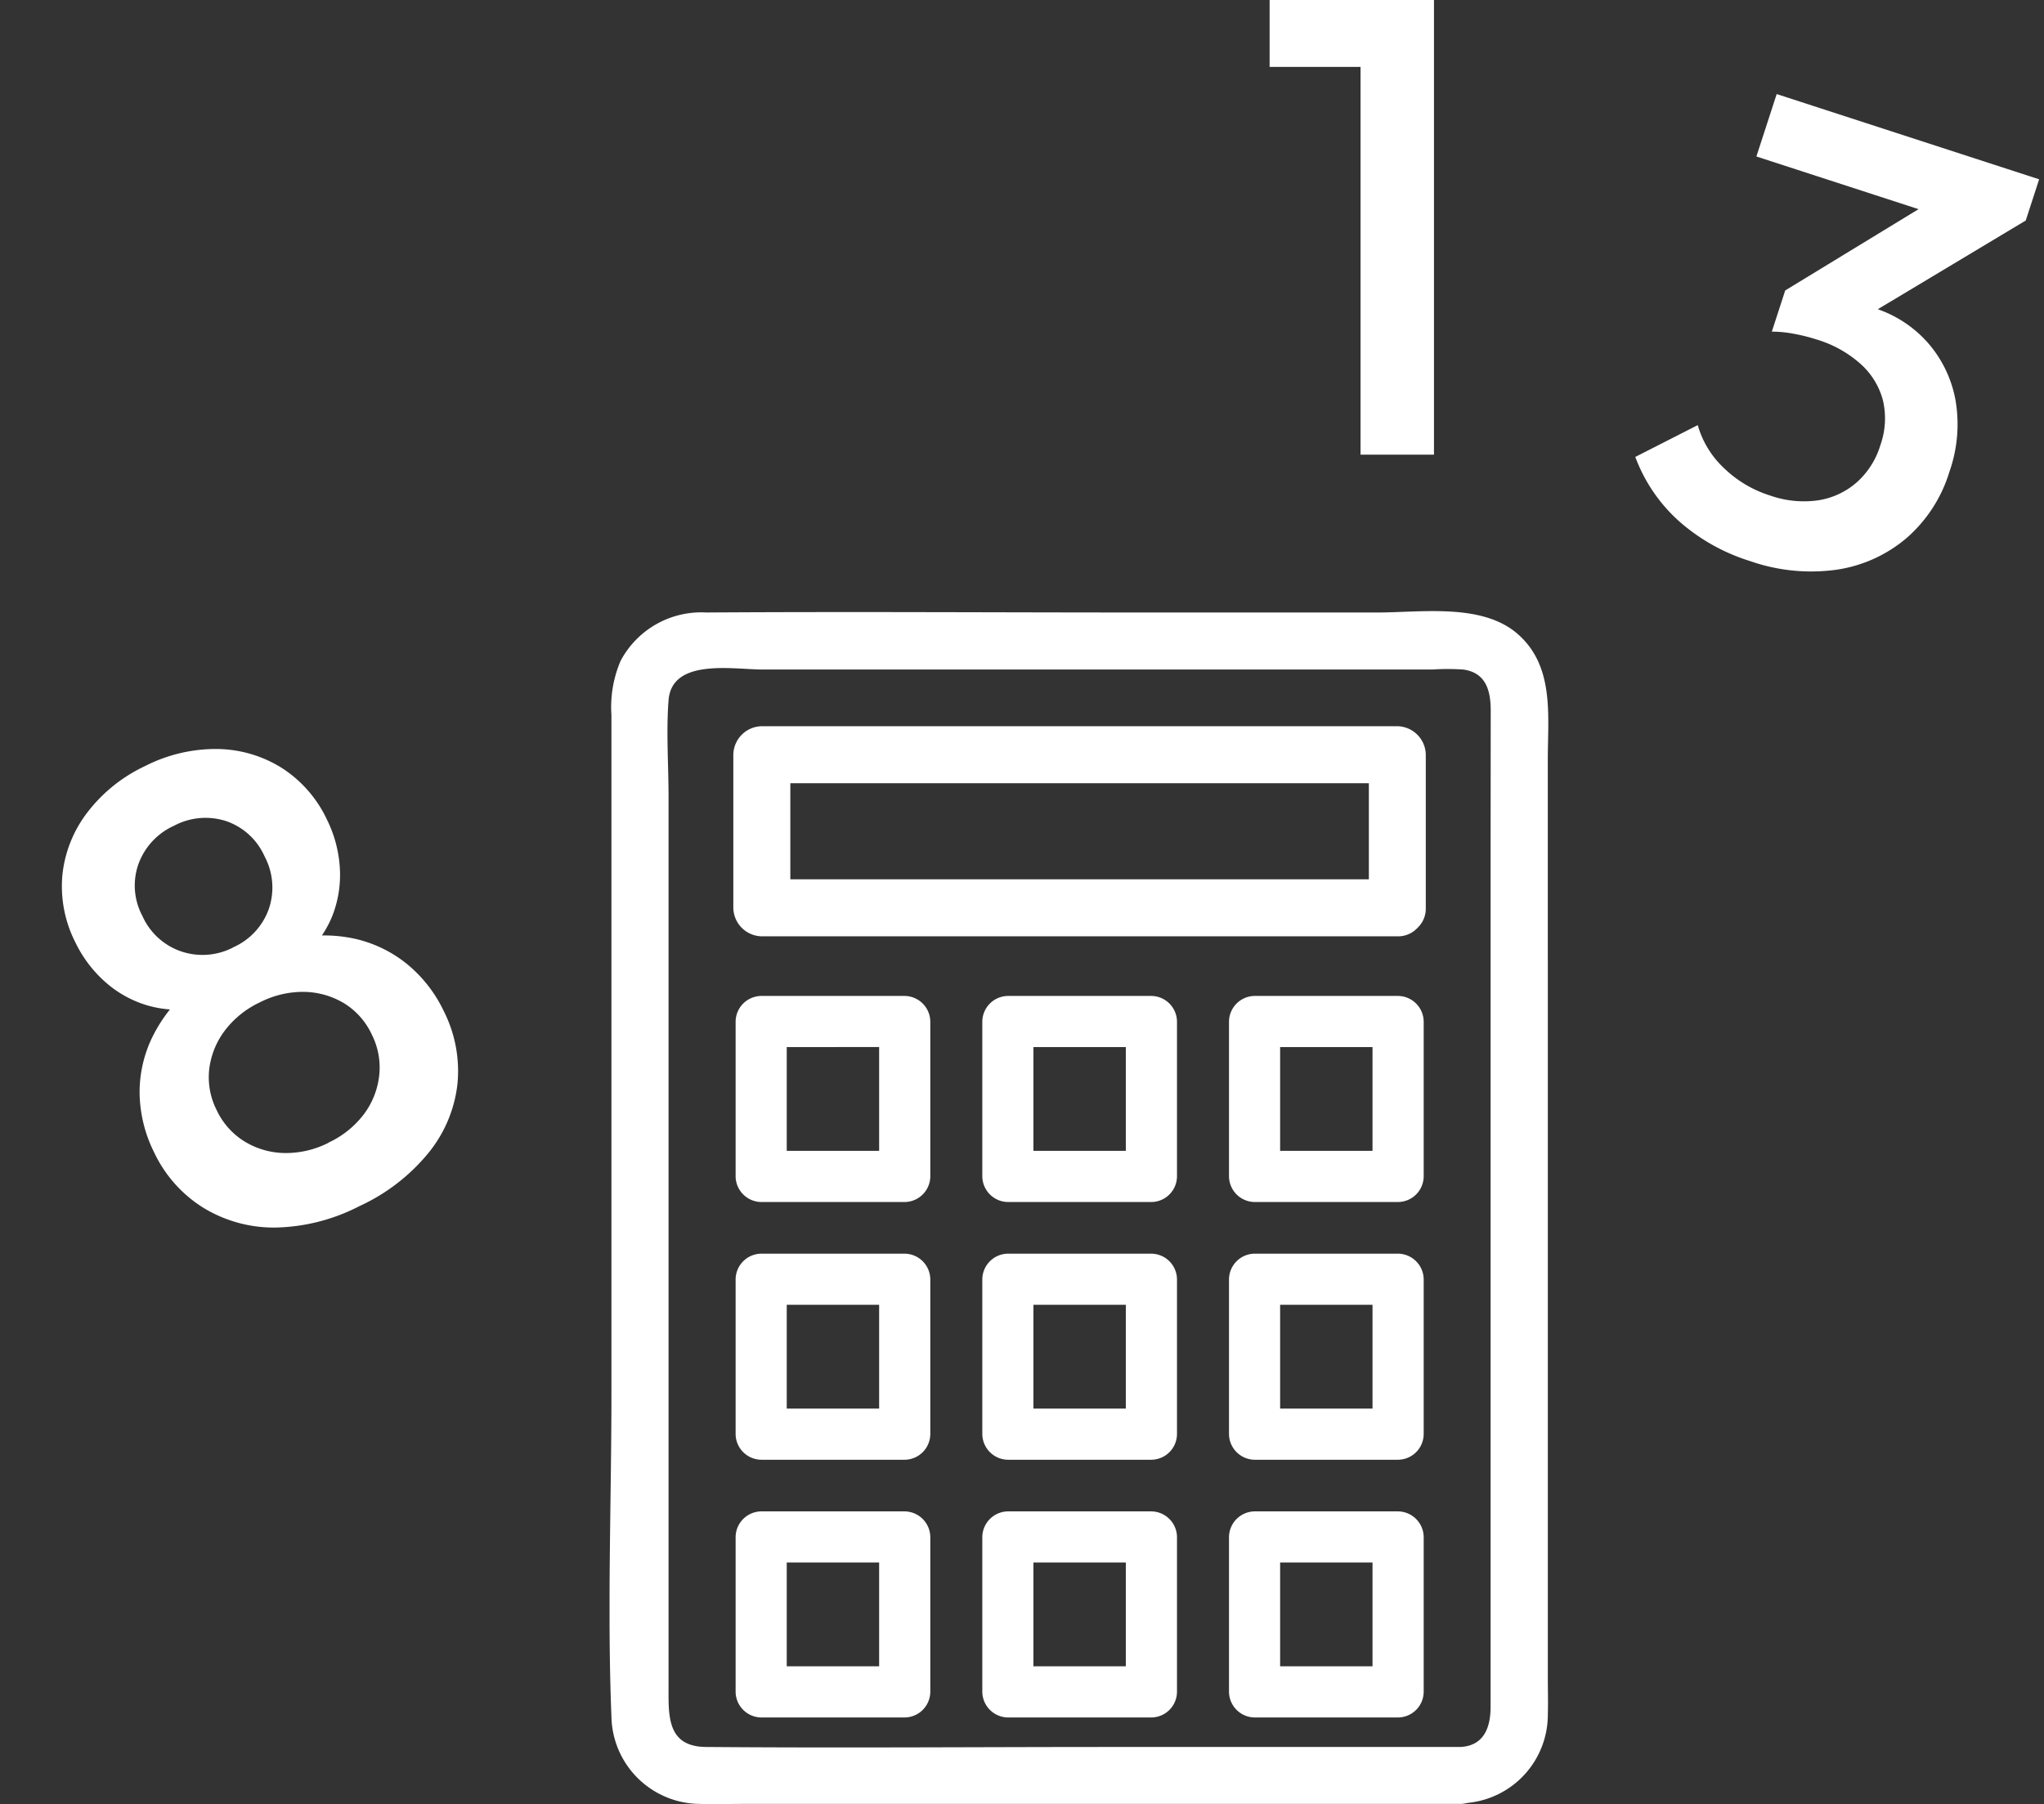
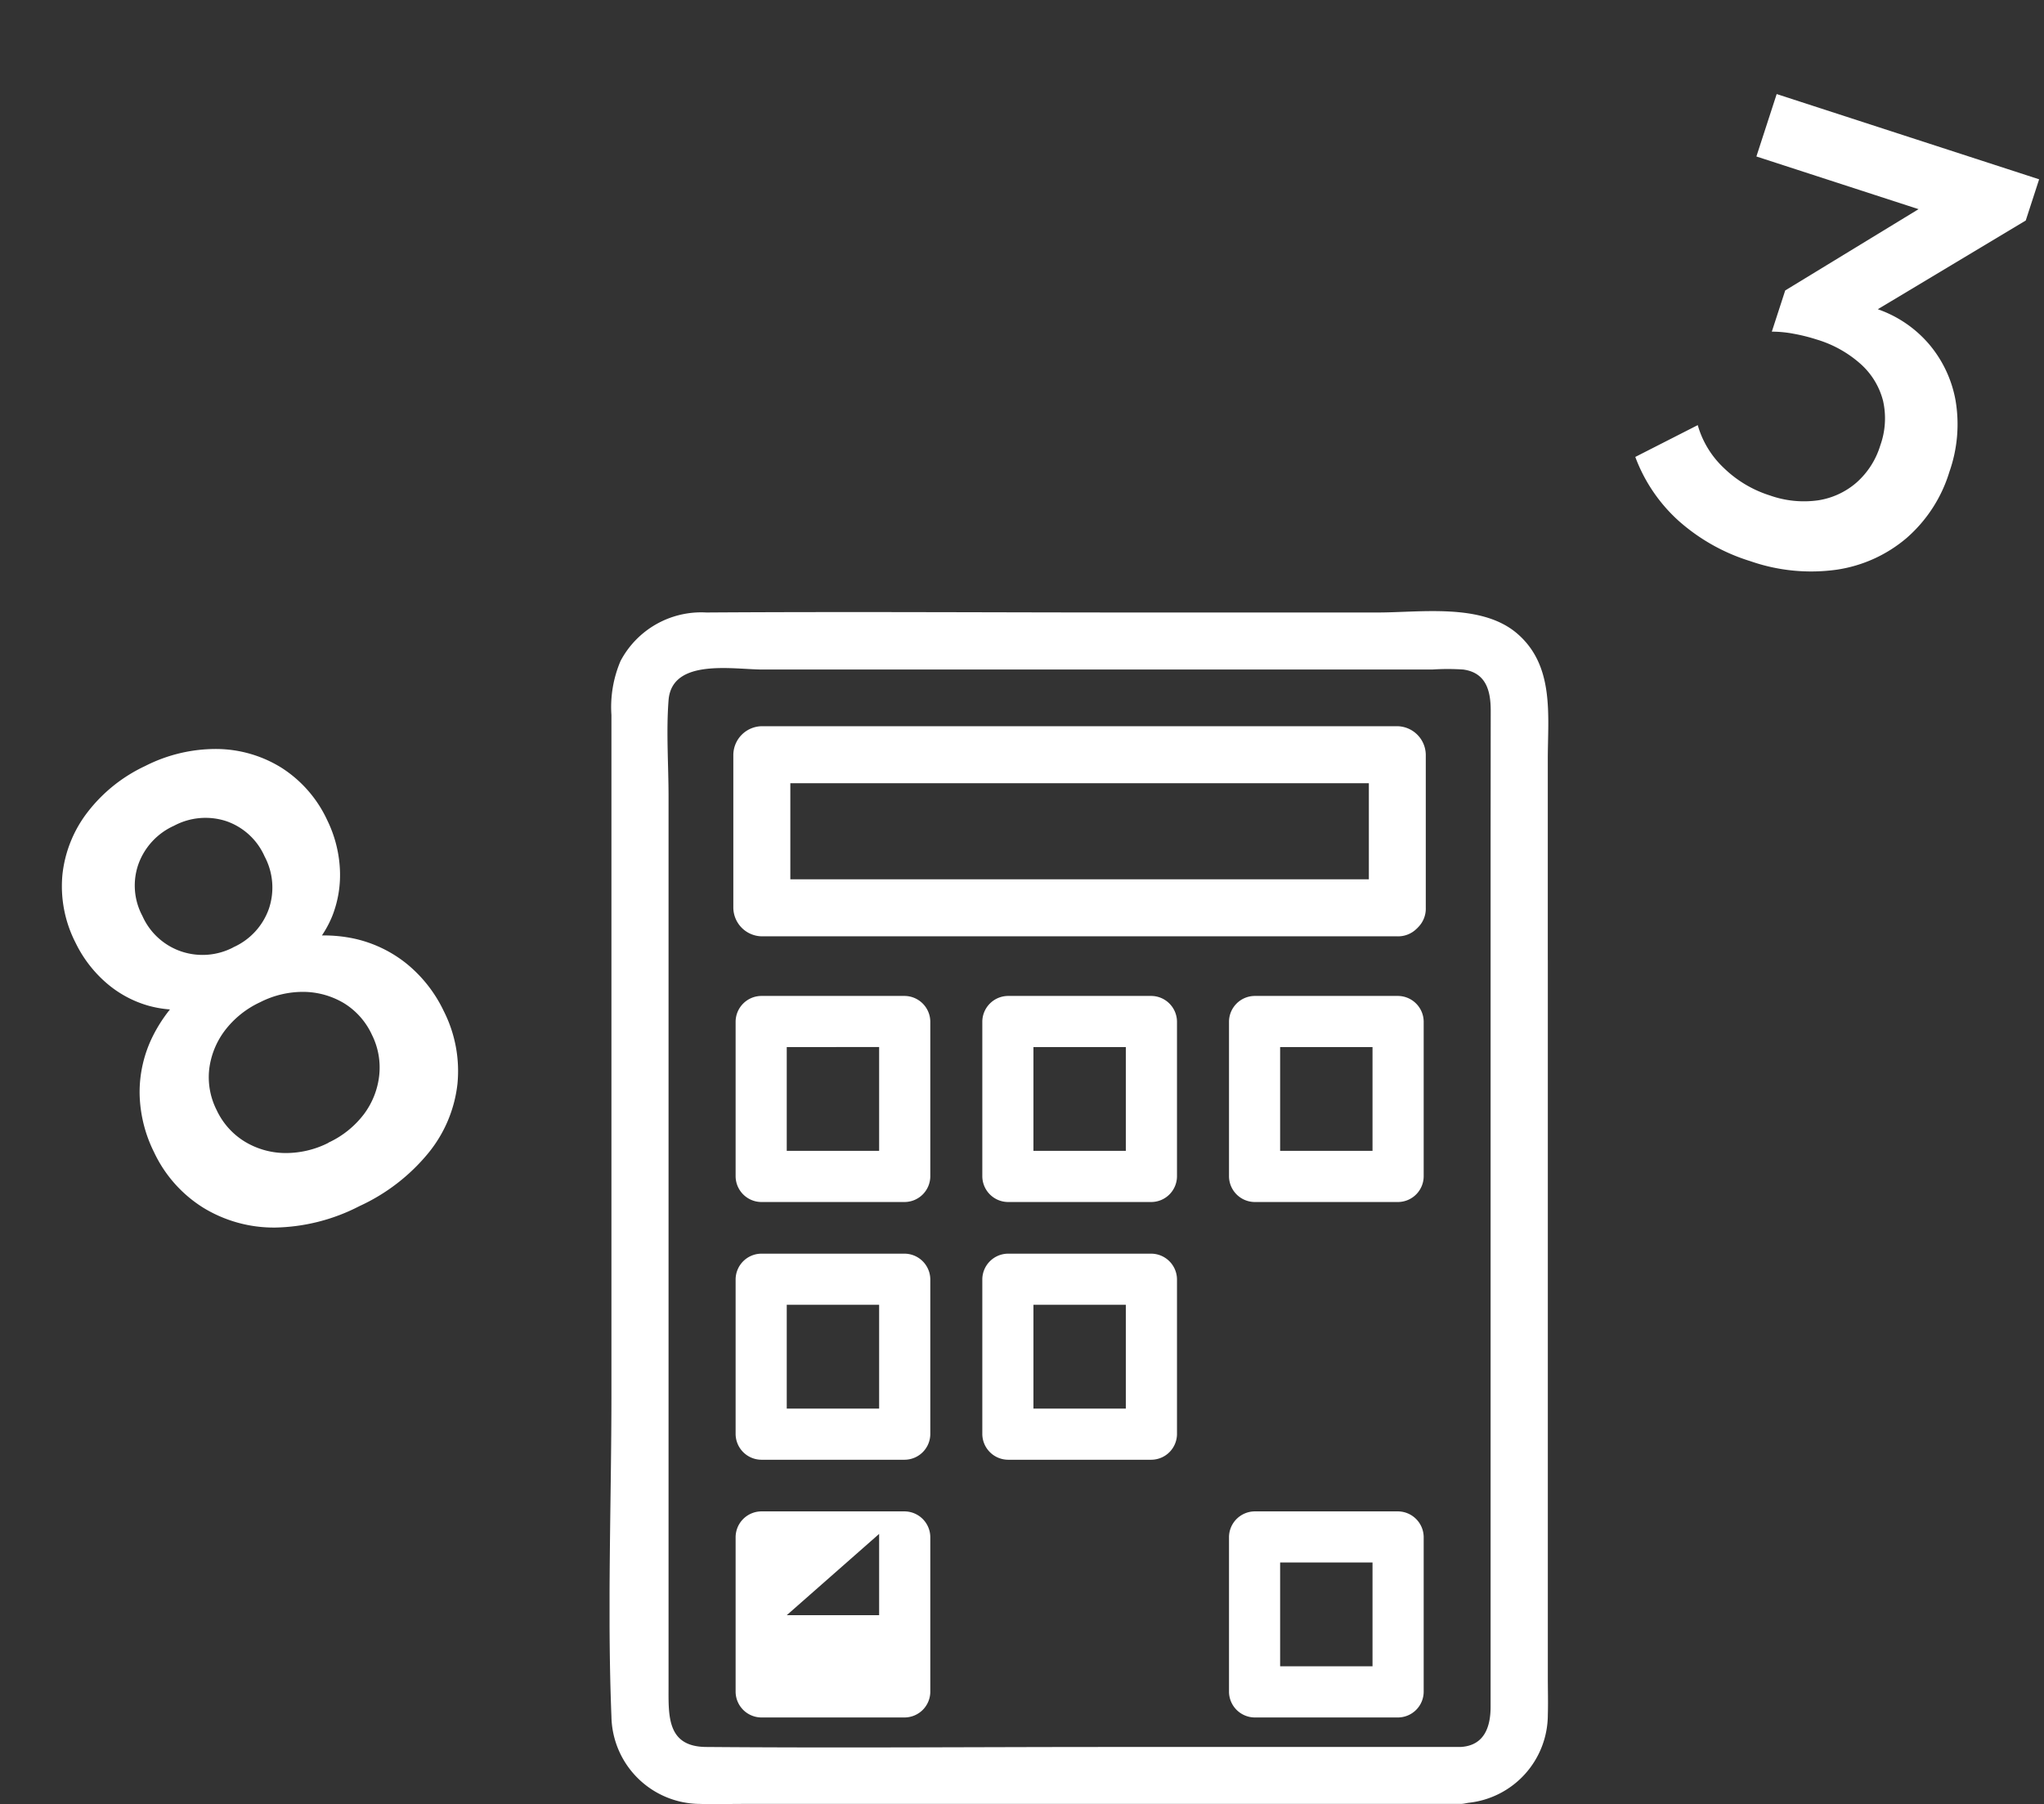
<svg xmlns="http://www.w3.org/2000/svg" width="53.608" height="47.331" viewBox="0 0 53.608 47.331">
  <rect x="0" y="0" width="53.608" height="47.331" fill="#333333" stroke="none" />
  <defs>
    <clipPath id="a">
      <rect width="24.621" height="31.3" fill="#fff" />
    </clipPath>
  </defs>
  <g transform="translate(10.124 8.578)">
    <g transform="translate(5.863 7.453)" clip-path="url(#a)">
      <path d="M24.608,9.148V3.892c0-1.151.18-2.442-.787-3.29C22.89-.216,21.291.036,20.14.036H13.817C10.06.036,6.3.011,2.543.036A2.393,2.393,0,0,0,.289,1.308,3.083,3.083,0,0,0,.05,2.726v17.81C.05,23.35-.062,26.19.05,29a2.334,2.334,0,0,0,2.315,2.291c.37.013.742,0,1.112,0H22.324c.072,0,.139-.02.209-.03a2.325,2.325,0,0,0,2.076-2.31c.01-.323,0-.649,0-.972V9.148Zm-1.5-3.024V28.742c0,.517-.157,1.021-.788,1.055H13.2c-3.556,0-7.114.029-10.67,0-1.032-.009-.982-.83-.982-1.594V4.869c0-.834-.064-1.7,0-2.53.086-1.115,1.7-.807,2.47-.807H21.577a6.142,6.142,0,0,1,.812,0c.611.083.722.576.722,1.079Z" transform="translate(-0.001 0.001)" fill="#fff" />
      <path d="M52.053,32.217H35.385a.759.759,0,0,0-.748.748v4.016a.759.759,0,0,0,.748.748H52.053a.69.69,0,0,0,.506-.2c.008-.008.018-.015.025-.024l.014-.015a.69.69,0,0,0,.2-.51V32.965a.759.759,0,0,0-.748-.748M37.432,36.233h-1.3v-2.52H51.305v2.52Z" transform="translate(-31.391 -29.197)" fill="#fff" />
      <path d="M39.711,107.717H35.947a.68.68,0,0,0-.671.671v4.064a.68.68,0,0,0,.671.671h3.764a.678.678,0,0,0,.671-.671v-4.064a.68.68,0,0,0-.671-.671m-3.094,1.341H39.04v2.723H36.617Z" transform="translate(-31.97 -97.621)" fill="#fff" />
      <path d="M108.737,107.717h-3.764a.68.68,0,0,0-.671.671v4.064a.68.68,0,0,0,.671.671h3.764a.678.678,0,0,0,.671-.671v-4.064a.68.68,0,0,0-.671-.671m-3.094,1.341h2.423v2.723h-2.423Z" transform="translate(-94.526 -97.621)" fill="#fff" />
      <path d="M177.764,107.717H174a.68.68,0,0,0-.671.671v4.064a.68.68,0,0,0,.671.671h3.764a.678.678,0,0,0,.671-.671v-4.064a.68.68,0,0,0-.671-.671m-3.094,1.341h2.423v2.723H174.67Z" transform="translate(-157.083 -97.621)" fill="#fff" />
      <path d="M39.711,179.848H35.947a.68.68,0,0,0-.671.671v4.064a.68.68,0,0,0,.671.671h3.764a.678.678,0,0,0,.671-.671v-4.064a.68.68,0,0,0-.671-.671m-3.094,1.341H39.04v2.723H36.617Z" transform="translate(-31.97 -162.991)" fill="#fff" />
      <path d="M108.737,179.848h-3.764a.68.68,0,0,0-.671.671v4.064a.68.68,0,0,0,.671.671h3.764a.678.678,0,0,0,.671-.671v-4.064a.68.68,0,0,0-.671-.671m-3.094,1.341h2.423v2.723h-2.423Z" transform="translate(-94.526 -162.991)" fill="#fff" />
-       <path d="M177.764,179.848H174a.68.68,0,0,0-.671.671v4.064a.68.68,0,0,0,.671.671h3.764a.678.678,0,0,0,.671-.671v-4.064a.68.68,0,0,0-.671-.671m-3.094,1.341h2.423v2.723H174.67Z" transform="translate(-157.083 -162.991)" fill="#fff" />
-       <path d="M39.711,251.979H35.947a.68.68,0,0,0-.671.671v4.064a.68.68,0,0,0,.671.671h3.764a.678.678,0,0,0,.671-.671V252.65a.68.68,0,0,0-.671-.671m-3.094,1.341H39.04v2.723H36.617Z" transform="translate(-31.97 -228.361)" fill="#fff" />
-       <path d="M108.737,251.979h-3.764a.68.68,0,0,0-.671.671v4.064a.68.68,0,0,0,.671.671h3.764a.678.678,0,0,0,.671-.671V252.65a.68.68,0,0,0-.671-.671m-3.094,1.341h2.423v2.723h-2.423Z" transform="translate(-94.526 -228.361)" fill="#fff" />
+       <path d="M39.711,251.979H35.947a.68.68,0,0,0-.671.671v4.064a.68.68,0,0,0,.671.671h3.764a.678.678,0,0,0,.671-.671V252.65a.68.68,0,0,0-.671-.671H39.04v2.723H36.617Z" transform="translate(-31.97 -228.361)" fill="#fff" />
      <path d="M177.764,251.979H174a.68.68,0,0,0-.671.671v4.064a.68.68,0,0,0,.671.671h3.764a.678.678,0,0,0,.671-.671V252.65a.68.68,0,0,0-.671-.671m-3.094,1.341h2.423v2.723H174.67Z" transform="translate(-157.083 -228.361)" fill="#fff" />
    </g>
-     <path d="M2.957-3.473V-15.4H4.883V-3.473ZM.572-13.645V-15.4h4.14v1.755Z" transform="translate(22.602 6.822)" fill="#fff" />
    <path d="M4.239-3.532a5.084,5.084,0,0,1-2.114-.426A4.247,4.247,0,0,1,.528-5.2l1.3-1.3a2.468,2.468,0,0,0,.986.852,3.058,3.058,0,0,0,1.387.318A2.666,2.666,0,0,0,5.442-5.6a1.994,1.994,0,0,0,.811-.752,2.125,2.125,0,0,0,.293-1.12,2.1,2.1,0,0,0-.293-1.137,1.944,1.944,0,0,0-.836-.727A3.028,3.028,0,0,0,4.105-9.6a4.74,4.74,0,0,0-.618.042,3.067,3.067,0,0,0-.568.125l.852-1.1a5.8,5.8,0,0,1,.744-.226,3.334,3.334,0,0,1,.761-.092,3.115,3.115,0,0,1,1.63.435A3.138,3.138,0,0,1,8.058-9.207a3.749,3.749,0,0,1,.426,1.83A3.749,3.749,0,0,1,7.95-5.371,3.647,3.647,0,0,1,6.462-4.017,4.841,4.841,0,0,1,4.239-3.532Zm-1.321-5.9v-1.137l3.126-3.644,2.307-.05L5.091-10.519ZM1.113-13.678V-15.4H8.351v1.137L6.7-13.678Z" transform="matrix(0.951, 0.309, -0.309, 0.951, 30.656, 8.191)" fill="#fff" />
    <path d="M5.036-2.8A5,5,0,0,1,2.809-3.26,3.544,3.544,0,0,1,1.34-4.551a3.434,3.434,0,0,1-.526-1.88,3.588,3.588,0,0,1,.33-1.541,3.3,3.3,0,0,1,.962-1.2,3.889,3.889,0,0,1,1.505-.713l-.053.57a2.9,2.9,0,0,1-1.2-.641,2.894,2.894,0,0,1-.739-1.051,3.291,3.291,0,0,1-.249-1.265,3.247,3.247,0,0,1,.472-1.755,3.246,3.246,0,0,1,1.309-1.185,4.093,4.093,0,0,1,1.889-.428,4.078,4.078,0,0,1,1.9.428,3.26,3.26,0,0,1,1.3,1.185,3.247,3.247,0,0,1,.472,1.755,3.291,3.291,0,0,1-.249,1.265,2.943,2.943,0,0,1-.73,1.051,2.825,2.825,0,0,1-1.211.641l-.053-.57a3.81,3.81,0,0,1,1.514.713,3.337,3.337,0,0,1,.953,1.2,3.588,3.588,0,0,1,.33,1.541,3.478,3.478,0,0,1-.517,1.88A3.472,3.472,0,0,1,7.272-3.26,5.062,5.062,0,0,1,5.036-2.8Zm0-1.853A2.469,2.469,0,0,0,6.2-4.917a2.072,2.072,0,0,0,.8-.73A1.92,1.92,0,0,0,7.3-6.7a1.908,1.908,0,0,0-.294-1.06,2.1,2.1,0,0,0-.8-.722,2.469,2.469,0,0,0-1.167-.267,2.469,2.469,0,0,0-1.167.267,2.1,2.1,0,0,0-.8.722A1.908,1.908,0,0,0,2.774-6.7a1.92,1.92,0,0,0,.294,1.051,2.072,2.072,0,0,0,.8.73A2.469,2.469,0,0,0,5.036-4.649Zm0-5.7a1.736,1.736,0,0,0,1.283-.5,1.736,1.736,0,0,0,.5-1.283,1.707,1.707,0,0,0-.5-1.274,1.753,1.753,0,0,0-1.283-.49,1.761,1.761,0,0,0-1.274.49,1.691,1.691,0,0,0-.508,1.274,1.72,1.72,0,0,0,.508,1.283A1.744,1.744,0,0,0,5.036-10.351Z" transform="matrix(0.899, -0.438, 0.438, 0.899, -3.999, 27.786)" fill="#fff" />
  </g>
</svg>